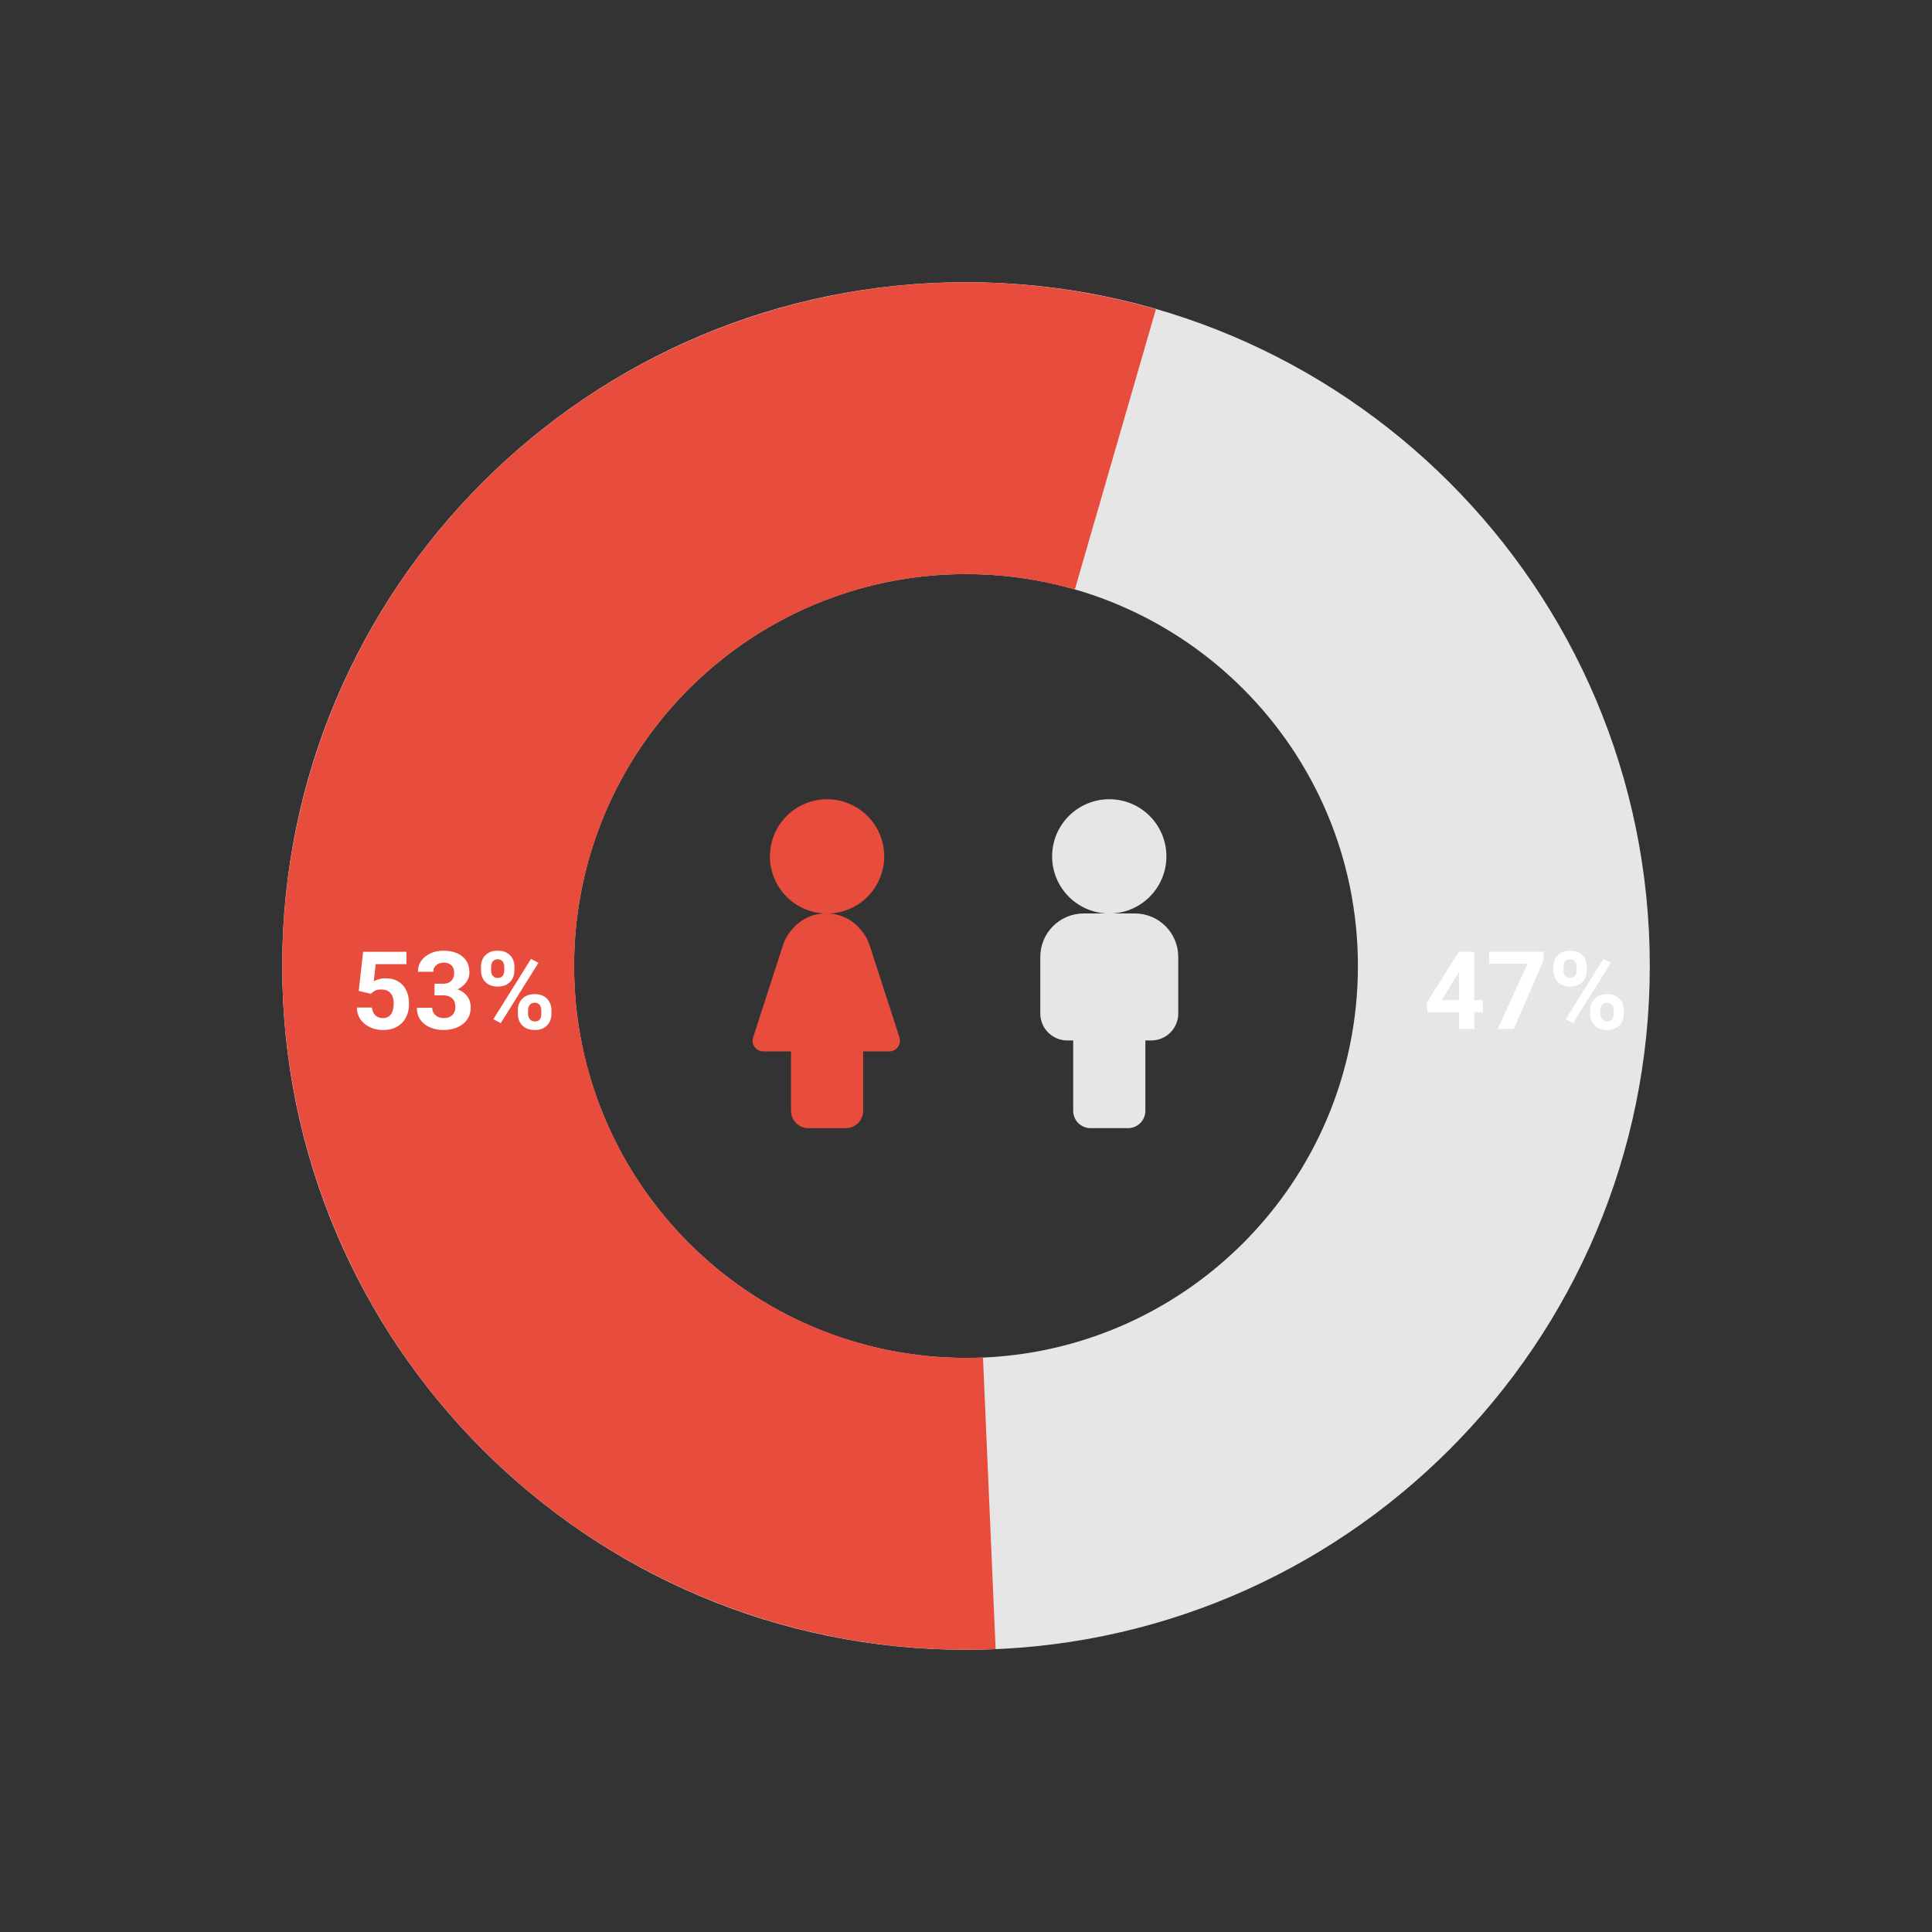
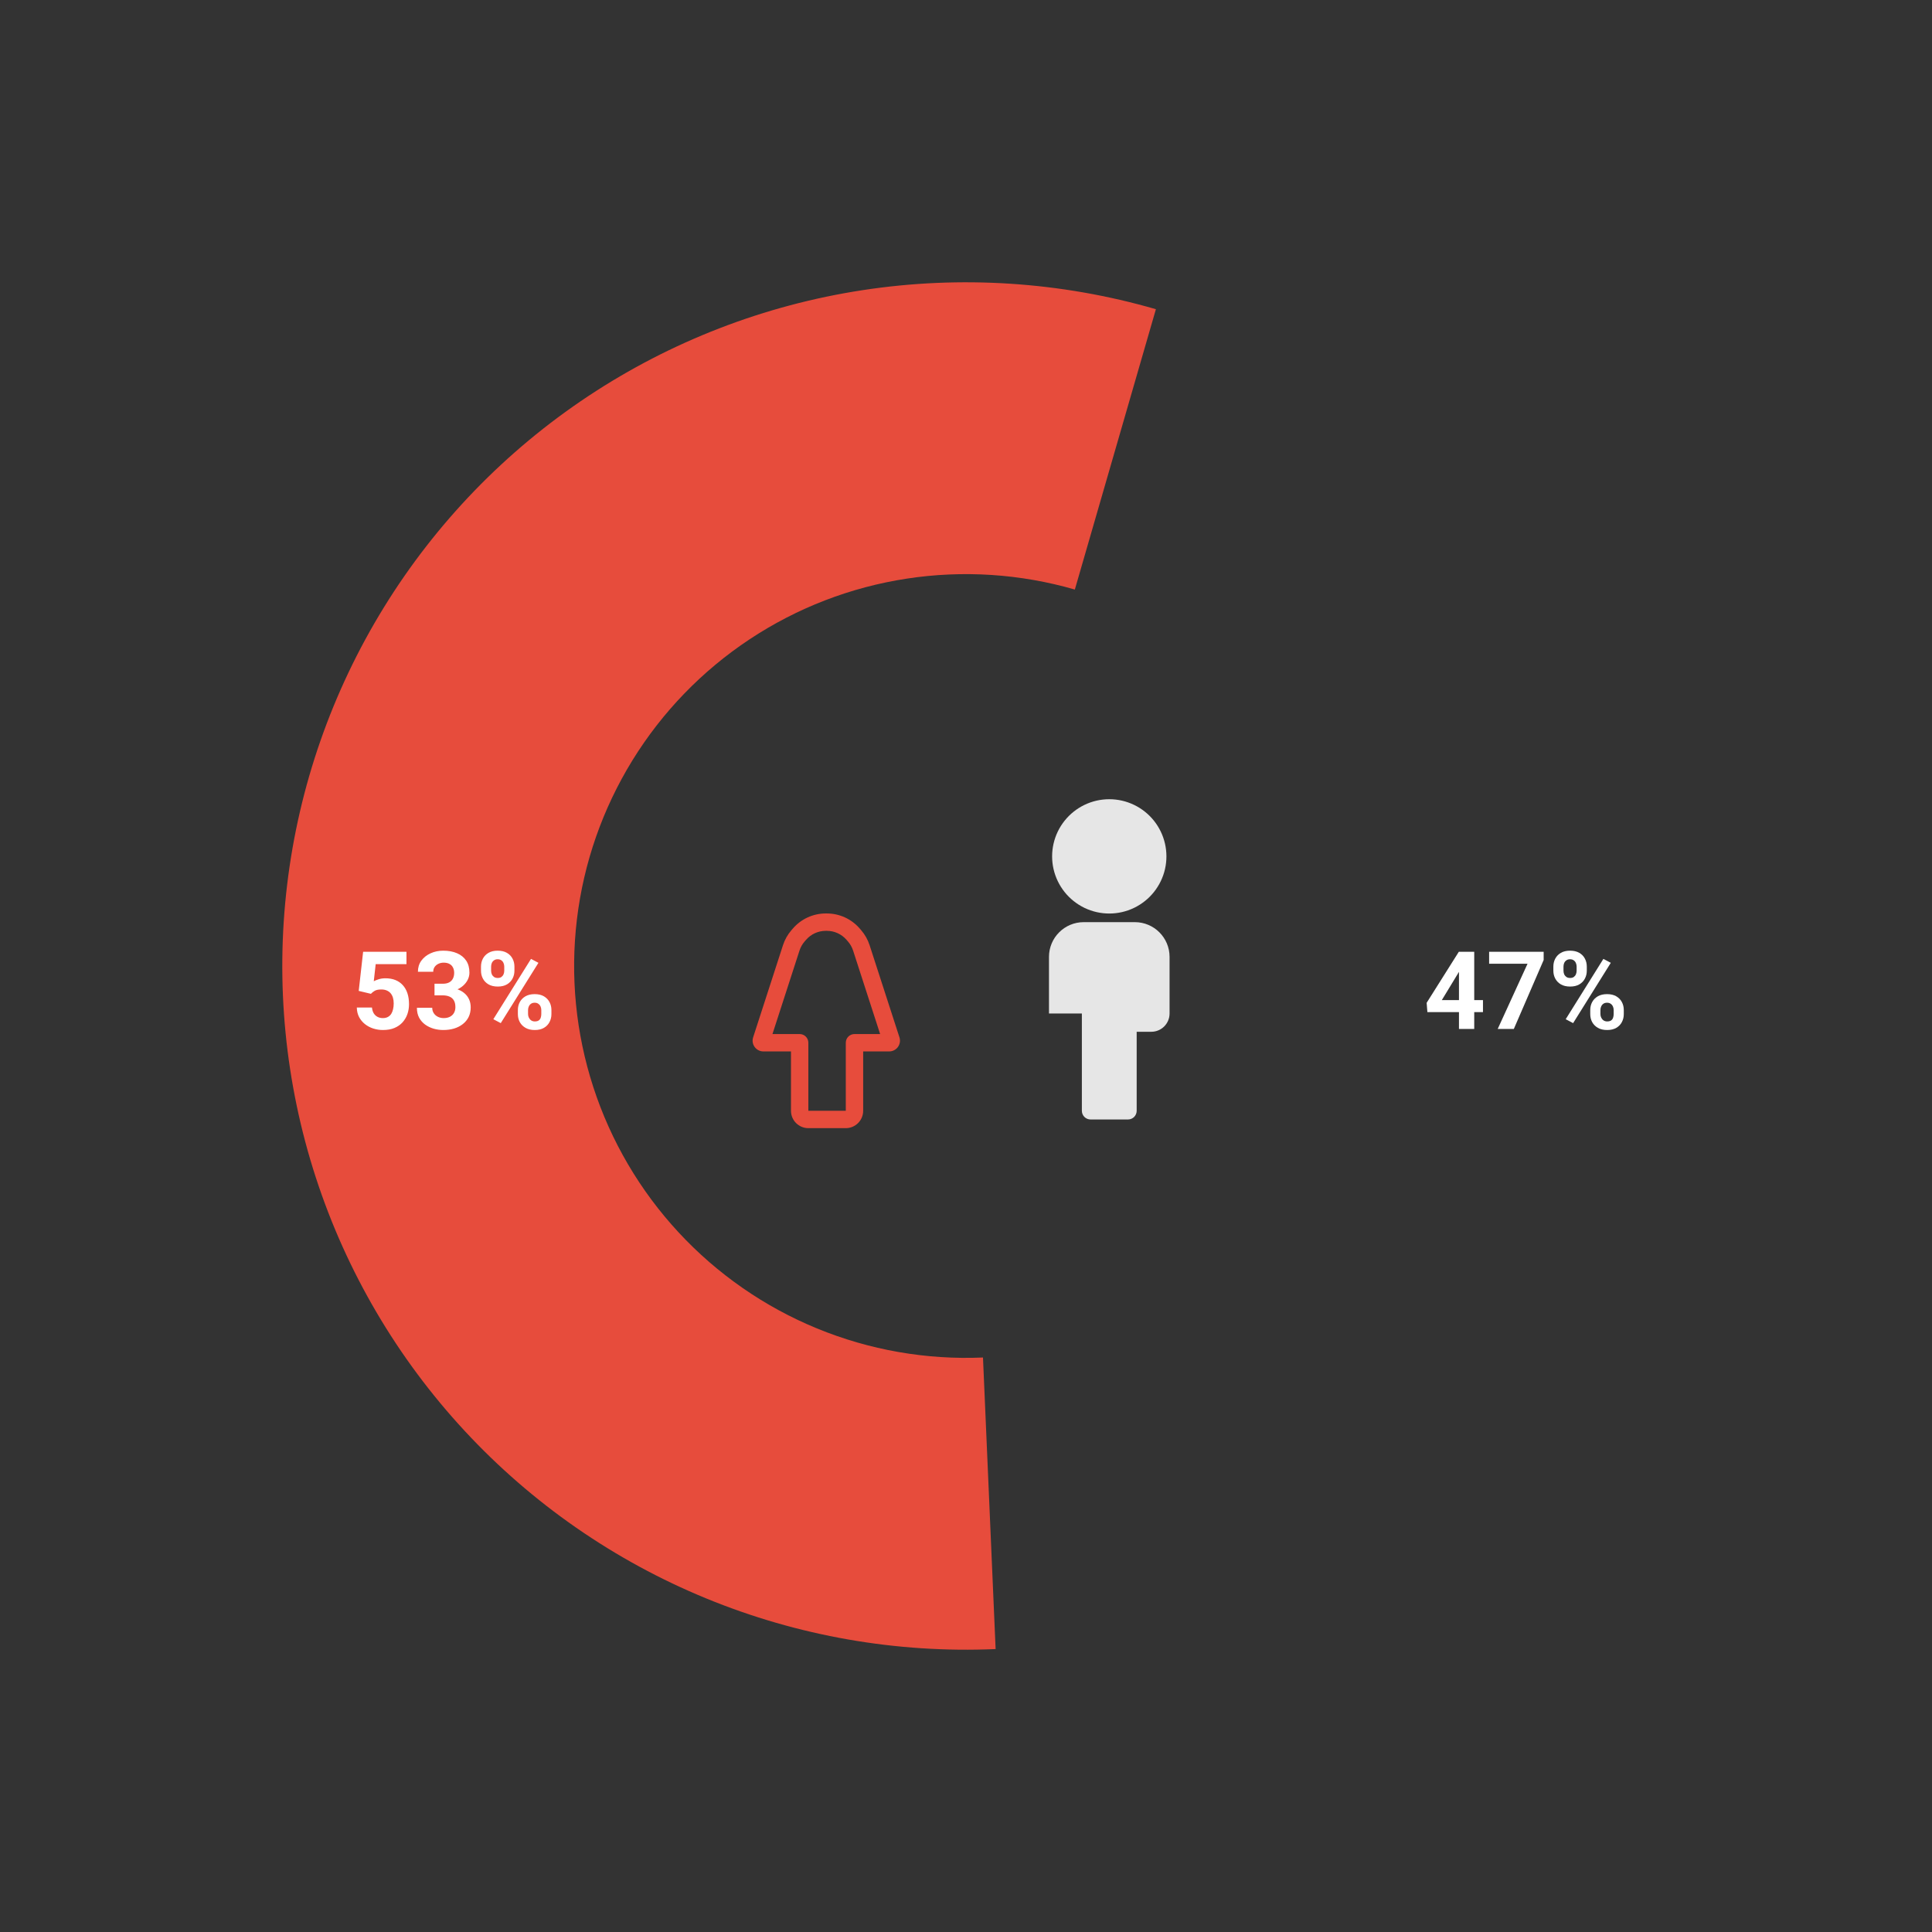
<svg xmlns="http://www.w3.org/2000/svg" width="219" height="219" viewBox="0 0 219 219" fill="none">
  <rect x="0" y="0" width="219" height="219" fill="#333333" stroke="none" />
-   <path fill-rule="evenodd" clip-rule="evenodd" d="M122.843 104.529C120.669 104.529 118.906 106.292 118.906 108.467V108.672V114.885C118.906 116.029 119.833 116.956 120.977 116.956H122.634V125.913C122.634 126.457 123.075 126.897 123.618 126.897H127.863C128.406 126.897 128.847 126.457 128.847 125.913V116.956H130.504C131.648 116.956 132.575 116.029 132.575 114.885V108.672V108.467C132.575 106.292 130.812 104.529 128.638 104.529H122.843Z" fill="#E6E6E6" />
-   <path d="M122.634 116.956H123.618C123.618 116.412 123.177 115.972 122.634 115.972V116.956ZM128.847 116.956V115.972C128.303 115.972 127.863 116.412 127.863 116.956H128.847ZM119.89 108.467C119.89 106.836 121.212 105.514 122.843 105.514V103.545C120.125 103.545 117.922 105.748 117.922 108.467H119.89ZM119.89 108.672V108.467H117.922V108.672H119.89ZM119.89 114.885V108.672H117.922V114.885H119.89ZM120.977 115.972C120.377 115.972 119.89 115.485 119.89 114.885H117.922C117.922 116.572 119.29 117.94 120.977 117.94V115.972ZM122.634 115.972H120.977V117.94H122.634V115.972ZM123.618 125.913V116.956H121.65V125.913H123.618ZM123.618 125.913H121.65C121.65 127 122.531 127.881 123.618 127.881V125.913ZM127.863 125.913H123.618V127.881H127.863V125.913ZM127.863 125.913V127.881C128.95 127.881 129.832 127 129.832 125.913H127.863ZM127.863 116.956V125.913H129.832V116.956H127.863ZM130.504 115.972H128.847V117.94H130.504V115.972ZM131.591 114.885C131.591 115.485 131.104 115.972 130.504 115.972V117.94C132.191 117.94 133.559 116.572 133.559 114.885H131.591ZM131.591 108.672V114.885H133.559V108.672H131.591ZM131.591 108.467V108.672H133.559V108.467H131.591ZM128.638 105.514C130.269 105.514 131.591 106.836 131.591 108.467H133.559C133.559 105.748 131.356 103.545 128.638 103.545V105.514ZM122.843 105.514H128.638V103.545H122.843V105.514Z" fill="#E6E6E6" />
+   <path fill-rule="evenodd" clip-rule="evenodd" d="M122.843 104.529C120.669 104.529 118.906 106.292 118.906 108.467V108.672V114.885H122.634V125.913C122.634 126.457 123.075 126.897 123.618 126.897H127.863C128.406 126.897 128.847 126.457 128.847 125.913V116.956H130.504C131.648 116.956 132.575 116.029 132.575 114.885V108.672V108.467C132.575 106.292 130.812 104.529 128.638 104.529H122.843Z" fill="#E6E6E6" />
  <path d="M123.797 101.109C125.025 101.7 126.456 101.7 127.683 101.109C128.911 100.517 129.803 99.399 130.107 98.07C130.41 96.741 130.091 95.347 129.242 94.281C128.392 93.216 127.103 92.595 125.74 92.595C124.378 92.595 123.089 93.216 122.239 94.281C121.389 95.347 121.071 96.741 121.374 98.07C121.678 99.399 122.57 100.517 123.797 101.109Z" fill="#E6E6E6" stroke="#E6E6E6" stroke-width="4" stroke-linecap="round" stroke-linejoin="round" />
-   <path fill-rule="evenodd" clip-rule="evenodd" d="M96.705 105.893C95.957 105.027 94.87 104.529 93.726 104.529H93.602C92.457 104.529 91.37 105.027 90.622 105.893L90.456 106.085C90.112 106.483 89.852 106.945 89.69 107.445L86.308 117.89C86.258 118.042 86.372 118.198 86.532 118.198H90.645V125.913C90.645 126.457 91.086 126.897 91.63 126.897H95.874C96.418 126.897 96.859 126.457 96.859 125.913V118.198H100.795C100.955 118.198 101.069 118.042 101.02 117.89L97.637 107.445C97.475 106.945 97.214 106.483 96.871 106.085L96.705 105.893Z" fill="#E74C3C" />
  <path d="M90.645 118.198H91.63C91.63 117.655 91.189 117.214 90.645 117.214V118.198ZM96.859 118.198V117.214C96.315 117.214 95.874 117.655 95.874 118.198H96.859ZM93.726 105.514C94.584 105.514 95.399 105.887 95.96 106.536L97.45 105.25C96.515 104.167 95.156 103.545 93.726 103.545V105.514ZM93.602 105.514H93.726V103.545H93.602V105.514ZM91.367 106.536C91.927 105.887 92.743 105.514 93.602 105.514V103.545C92.171 103.545 90.812 104.167 89.877 105.25L91.367 106.536ZM91.201 106.728L91.367 106.536L89.877 105.25L89.711 105.442L91.201 106.728ZM90.627 107.748C90.748 107.373 90.943 107.027 91.201 106.728L89.711 105.442C89.282 105.939 88.956 106.517 88.754 107.142L90.627 107.748ZM87.244 118.194L90.627 107.748L88.754 107.142L85.371 117.587L87.244 118.194ZM86.532 117.214C87.04 117.214 87.401 117.71 87.244 118.194L85.371 117.587C85.116 118.375 85.703 119.183 86.532 119.183V117.214ZM90.645 117.214H86.532V119.183H90.645V117.214ZM91.63 125.913V118.198H89.661V125.913H91.63ZM91.63 125.913H89.661C89.661 127 90.542 127.881 91.63 127.881V125.913ZM95.874 125.913H91.63V127.881H95.874V125.913ZM95.874 125.913V127.881C96.961 127.881 97.843 127 97.843 125.913H95.874ZM95.874 118.198V125.913H97.843V118.198H95.874ZM100.795 117.214H96.859V119.183H100.795V117.214ZM100.083 118.194C99.927 117.71 100.287 117.214 100.795 117.214V119.183C101.623 119.183 102.211 118.375 101.956 117.587L100.083 118.194ZM96.701 107.748L100.083 118.194L101.956 117.587L98.573 107.142L96.701 107.748ZM96.126 106.728C96.384 107.027 96.579 107.373 96.701 107.748L98.573 107.142C98.371 106.517 98.045 105.939 97.616 105.442L96.126 106.728ZM95.96 106.536L96.126 106.728L97.616 105.442L97.45 105.25L95.96 106.536Z" fill="#E74C3C" />
-   <path d="M91.809 101.109C93.037 101.7 94.467 101.7 95.695 101.109C96.922 100.517 97.814 99.399 98.118 98.07C98.421 96.741 98.103 95.347 97.253 94.281C96.403 93.216 95.114 92.595 93.752 92.595C92.389 92.595 91.1 93.216 90.251 94.281C89.401 95.347 89.082 96.741 89.385 98.07C89.689 99.399 90.581 100.517 91.809 101.109Z" fill="#E74C3C" stroke="#E74C3C" stroke-width="4" stroke-linecap="round" stroke-linejoin="round" />
-   <path d="M187.011 109.5C187.011 152.308 152.308 187.011 109.5 187.011C66.692 187.011 31.989 152.308 31.989 109.5C31.989 66.692 66.692 31.989 109.5 31.989C152.308 31.989 187.011 66.692 187.011 109.5ZM65.073 109.5C65.073 134.036 84.964 153.926 109.5 153.926C134.036 153.926 153.926 134.036 153.926 109.5C153.926 84.964 134.036 65.073 109.5 65.073C84.964 65.073 65.073 84.964 65.073 109.5Z" fill="#E6E6E6" />
  <path d="M112.858 186.928C101.631 187.415 90.432 185.455 80.038 181.182C69.644 176.911 60.303 170.429 52.663 162.188C45.024 153.947 39.267 144.142 35.794 133.455C32.321 122.767 31.213 111.452 32.548 100.295C33.883 89.136 37.628 78.402 43.524 68.835C49.421 59.269 57.327 51.099 66.695 44.892C76.063 38.686 86.669 34.59 97.778 32.891C108.886 31.191 120.231 31.927 131.026 35.049L121.838 66.828C115.651 65.039 109.148 64.616 102.781 65.591C96.414 66.565 90.335 68.912 84.966 72.469C79.596 76.027 75.065 80.71 71.685 86.192C68.306 91.676 66.159 97.829 65.394 104.224C64.629 110.619 65.264 117.104 67.255 123.23C69.246 129.356 72.545 134.975 76.924 139.698C81.303 144.422 86.656 148.137 92.613 150.585C98.571 153.034 104.99 154.158 111.425 153.879L112.858 186.928Z" fill="#E74C3C" />
  <path d="M42.044 112.653L40.663 112.322L41.161 107.889H46.075V109.289H42.585L42.369 111.229C42.485 111.161 42.661 111.089 42.897 111.013C43.134 110.933 43.398 110.893 43.69 110.893C44.115 110.893 44.491 110.959 44.82 111.091C45.148 111.223 45.427 111.415 45.655 111.668C45.887 111.92 46.063 112.228 46.184 112.593C46.304 112.957 46.364 113.37 46.364 113.83C46.364 114.219 46.304 114.589 46.184 114.942C46.063 115.29 45.881 115.602 45.637 115.879C45.393 116.151 45.086 116.366 44.718 116.522C44.349 116.678 43.913 116.756 43.408 116.756C43.032 116.756 42.667 116.7 42.315 116.588C41.966 116.476 41.652 116.31 41.371 116.089C41.095 115.869 40.873 115.602 40.705 115.29C40.541 114.974 40.454 114.613 40.446 114.209H42.164C42.189 114.457 42.253 114.671 42.357 114.852C42.465 115.028 42.607 115.164 42.783 115.26C42.959 115.356 43.166 115.405 43.402 115.405C43.622 115.405 43.811 115.362 43.967 115.278C44.123 115.194 44.249 115.078 44.345 114.93C44.441 114.778 44.511 114.601 44.556 114.401C44.604 114.197 44.628 113.976 44.628 113.74C44.628 113.504 44.6 113.29 44.544 113.097C44.487 112.905 44.401 112.739 44.285 112.599C44.169 112.459 44.021 112.35 43.841 112.275C43.664 112.198 43.458 112.16 43.222 112.16C42.901 112.16 42.653 112.21 42.477 112.311C42.305 112.41 42.16 112.525 42.044 112.653ZM49.253 111.511H50.179C50.475 111.511 50.719 111.462 50.911 111.361C51.104 111.257 51.246 111.113 51.338 110.929C51.434 110.741 51.482 110.522 51.482 110.274C51.482 110.05 51.438 109.851 51.35 109.679C51.266 109.503 51.136 109.367 50.96 109.271C50.783 109.171 50.561 109.121 50.293 109.121C50.081 109.121 49.884 109.162 49.704 109.247C49.523 109.331 49.379 109.449 49.272 109.601C49.163 109.753 49.109 109.937 49.109 110.154H47.373C47.373 109.673 47.501 109.255 47.758 108.898C48.018 108.542 48.366 108.263 48.803 108.063C49.24 107.863 49.72 107.763 50.245 107.763C50.837 107.763 51.356 107.859 51.801 108.051C52.245 108.24 52.592 108.518 52.84 108.886C53.088 109.255 53.212 109.711 53.212 110.256C53.212 110.532 53.148 110.801 53.02 111.061C52.892 111.317 52.708 111.55 52.468 111.758C52.231 111.962 51.943 112.127 51.602 112.251C51.262 112.371 50.879 112.431 50.455 112.431H49.253V111.511ZM49.253 112.827V111.932H50.455C50.931 111.932 51.35 111.986 51.711 112.094C52.071 112.202 52.373 112.359 52.618 112.563C52.862 112.763 53.046 113.002 53.17 113.278C53.294 113.55 53.356 113.852 53.356 114.185C53.356 114.594 53.279 114.958 53.122 115.278C52.966 115.595 52.745 115.863 52.462 116.083C52.181 116.304 51.853 116.472 51.476 116.588C51.1 116.7 50.689 116.756 50.245 116.756C49.876 116.756 49.514 116.706 49.157 116.606C48.805 116.502 48.484 116.348 48.196 116.143C47.912 115.935 47.683 115.675 47.511 115.362C47.343 115.046 47.259 114.671 47.259 114.239H48.995C48.995 114.463 49.051 114.663 49.163 114.84C49.276 115.016 49.429 115.154 49.626 115.254C49.826 115.354 50.048 115.405 50.293 115.405C50.569 115.405 50.806 115.354 51.001 115.254C51.202 115.15 51.354 115.006 51.458 114.821C51.566 114.633 51.62 114.415 51.62 114.167C51.62 113.847 51.562 113.59 51.446 113.398C51.33 113.202 51.164 113.058 50.947 112.966C50.731 112.873 50.475 112.827 50.179 112.827H49.253ZM54.522 110.033V109.571C54.522 109.239 54.594 108.936 54.738 108.664C54.882 108.392 55.094 108.173 55.375 108.009C55.656 107.845 56 107.763 56.408 107.763C56.829 107.763 57.179 107.845 57.46 108.009C57.744 108.173 57.956 108.392 58.096 108.664C58.241 108.936 58.313 109.239 58.313 109.571V110.033C58.313 110.358 58.241 110.657 58.096 110.929C57.956 111.201 57.746 111.419 57.466 111.584C57.185 111.748 56.839 111.83 56.426 111.83C56.01 111.83 55.66 111.748 55.375 111.584C55.094 111.419 54.882 111.201 54.738 110.929C54.594 110.657 54.522 110.358 54.522 110.033ZM55.669 109.571V110.033C55.669 110.174 55.695 110.308 55.748 110.436C55.804 110.561 55.888 110.662 56 110.743C56.116 110.819 56.256 110.857 56.42 110.857C56.593 110.857 56.733 110.819 56.841 110.743C56.949 110.662 57.029 110.561 57.081 110.436C57.133 110.308 57.16 110.174 57.16 110.033V109.571C57.16 109.423 57.131 109.287 57.075 109.162C57.023 109.034 56.941 108.933 56.829 108.856C56.721 108.776 56.581 108.736 56.408 108.736C56.248 108.736 56.112 108.776 56 108.856C55.888 108.933 55.804 109.034 55.748 109.162C55.695 109.287 55.669 109.423 55.669 109.571ZM58.703 114.954V114.491C58.703 114.163 58.775 113.862 58.919 113.59C59.068 113.318 59.282 113.099 59.562 112.935C59.846 112.771 60.195 112.689 60.607 112.689C61.024 112.689 61.373 112.771 61.653 112.935C61.933 113.099 62.145 113.318 62.289 113.59C62.434 113.862 62.506 114.163 62.506 114.491V114.954C62.506 115.282 62.434 115.583 62.289 115.855C62.149 116.127 61.939 116.346 61.659 116.51C61.379 116.674 61.032 116.756 60.62 116.756C60.203 116.756 59.852 116.674 59.569 116.51C59.284 116.346 59.068 116.127 58.919 115.855C58.775 115.583 58.703 115.282 58.703 114.954ZM59.856 114.491V114.954C59.856 115.098 59.889 115.234 59.953 115.362C60.017 115.491 60.105 115.593 60.217 115.669C60.333 115.745 60.468 115.783 60.62 115.783C60.812 115.783 60.962 115.745 61.07 115.669C61.178 115.593 61.253 115.491 61.292 115.362C61.336 115.234 61.358 115.098 61.358 114.954V114.491C61.358 114.347 61.33 114.213 61.274 114.089C61.218 113.961 61.134 113.858 61.022 113.783C60.914 113.702 60.776 113.662 60.607 113.662C60.44 113.662 60.299 113.702 60.187 113.783C60.079 113.858 59.997 113.961 59.941 114.089C59.884 114.213 59.856 114.347 59.856 114.491ZM61.034 109.139L56.763 115.975L55.922 115.531L60.193 108.694L61.034 109.139Z" fill="white" />
  <path d="M168.101 113.368V114.725H161.8L161.716 113.674L165.362 107.889H166.738L165.248 110.382L163.434 113.368H168.101ZM167.11 107.889V116.636H165.38V107.889H167.11ZM174.98 107.889V108.82L171.598 116.636H169.771L173.154 109.241H168.798V107.889H174.98ZM176.079 110.033V109.571C176.079 109.239 176.151 108.936 176.296 108.664C176.44 108.392 176.652 108.173 176.932 108.009C177.213 107.845 177.557 107.763 177.966 107.763C178.386 107.763 178.736 107.845 179.017 108.009C179.301 108.173 179.514 108.392 179.654 108.664C179.798 108.936 179.87 109.239 179.87 109.571V110.033C179.87 110.358 179.798 110.657 179.654 110.929C179.514 111.201 179.303 111.419 179.023 111.584C178.742 111.748 178.396 111.83 177.984 111.83C177.567 111.83 177.217 111.748 176.932 111.584C176.652 111.419 176.44 111.201 176.296 110.929C176.151 110.657 176.079 110.358 176.079 110.033ZM177.227 109.571V110.033C177.227 110.174 177.253 110.308 177.305 110.436C177.361 110.561 177.445 110.662 177.557 110.743C177.673 110.819 177.813 110.857 177.978 110.857C178.15 110.857 178.29 110.819 178.398 110.743C178.506 110.662 178.586 110.561 178.639 110.436C178.691 110.308 178.717 110.174 178.717 110.033V109.571C178.717 109.423 178.689 109.287 178.633 109.162C178.58 109.034 178.498 108.933 178.386 108.856C178.278 108.776 178.138 108.736 177.966 108.736C177.805 108.736 177.669 108.776 177.557 108.856C177.445 108.933 177.361 109.034 177.305 109.162C177.253 109.287 177.227 109.423 177.227 109.571ZM180.261 114.954V114.491C180.261 114.163 180.332 113.862 180.477 113.59C180.625 113.318 180.839 113.099 181.119 112.935C181.404 112.771 181.752 112.689 182.165 112.689C182.582 112.689 182.93 112.771 183.21 112.935C183.491 113.099 183.703 113.318 183.847 113.59C183.991 113.862 184.063 114.163 184.063 114.491V114.954C184.063 115.282 183.991 115.583 183.847 115.855C183.707 116.127 183.496 116.346 183.216 116.51C182.936 116.674 182.589 116.756 182.177 116.756C181.76 116.756 181.41 116.674 181.126 116.51C180.841 116.346 180.625 116.127 180.477 115.855C180.332 115.583 180.261 115.282 180.261 114.954ZM181.414 114.491V114.954C181.414 115.098 181.446 115.234 181.51 115.362C181.574 115.491 181.662 115.593 181.774 115.669C181.891 115.745 182.025 115.783 182.177 115.783C182.369 115.783 182.52 115.745 182.627 115.669C182.736 115.593 182.81 115.491 182.85 115.362C182.894 115.234 182.916 115.098 182.916 114.954V114.491C182.916 114.347 182.888 114.213 182.832 114.089C182.775 113.961 182.691 113.858 182.58 113.783C182.471 113.702 182.333 113.662 182.165 113.662C181.997 113.662 181.857 113.702 181.744 113.783C181.636 113.858 181.554 113.961 181.498 114.089C181.442 114.213 181.414 114.347 181.414 114.491ZM182.591 109.139L178.32 115.975L177.479 115.531L181.75 108.694L182.591 109.139Z" fill="white" />
</svg>